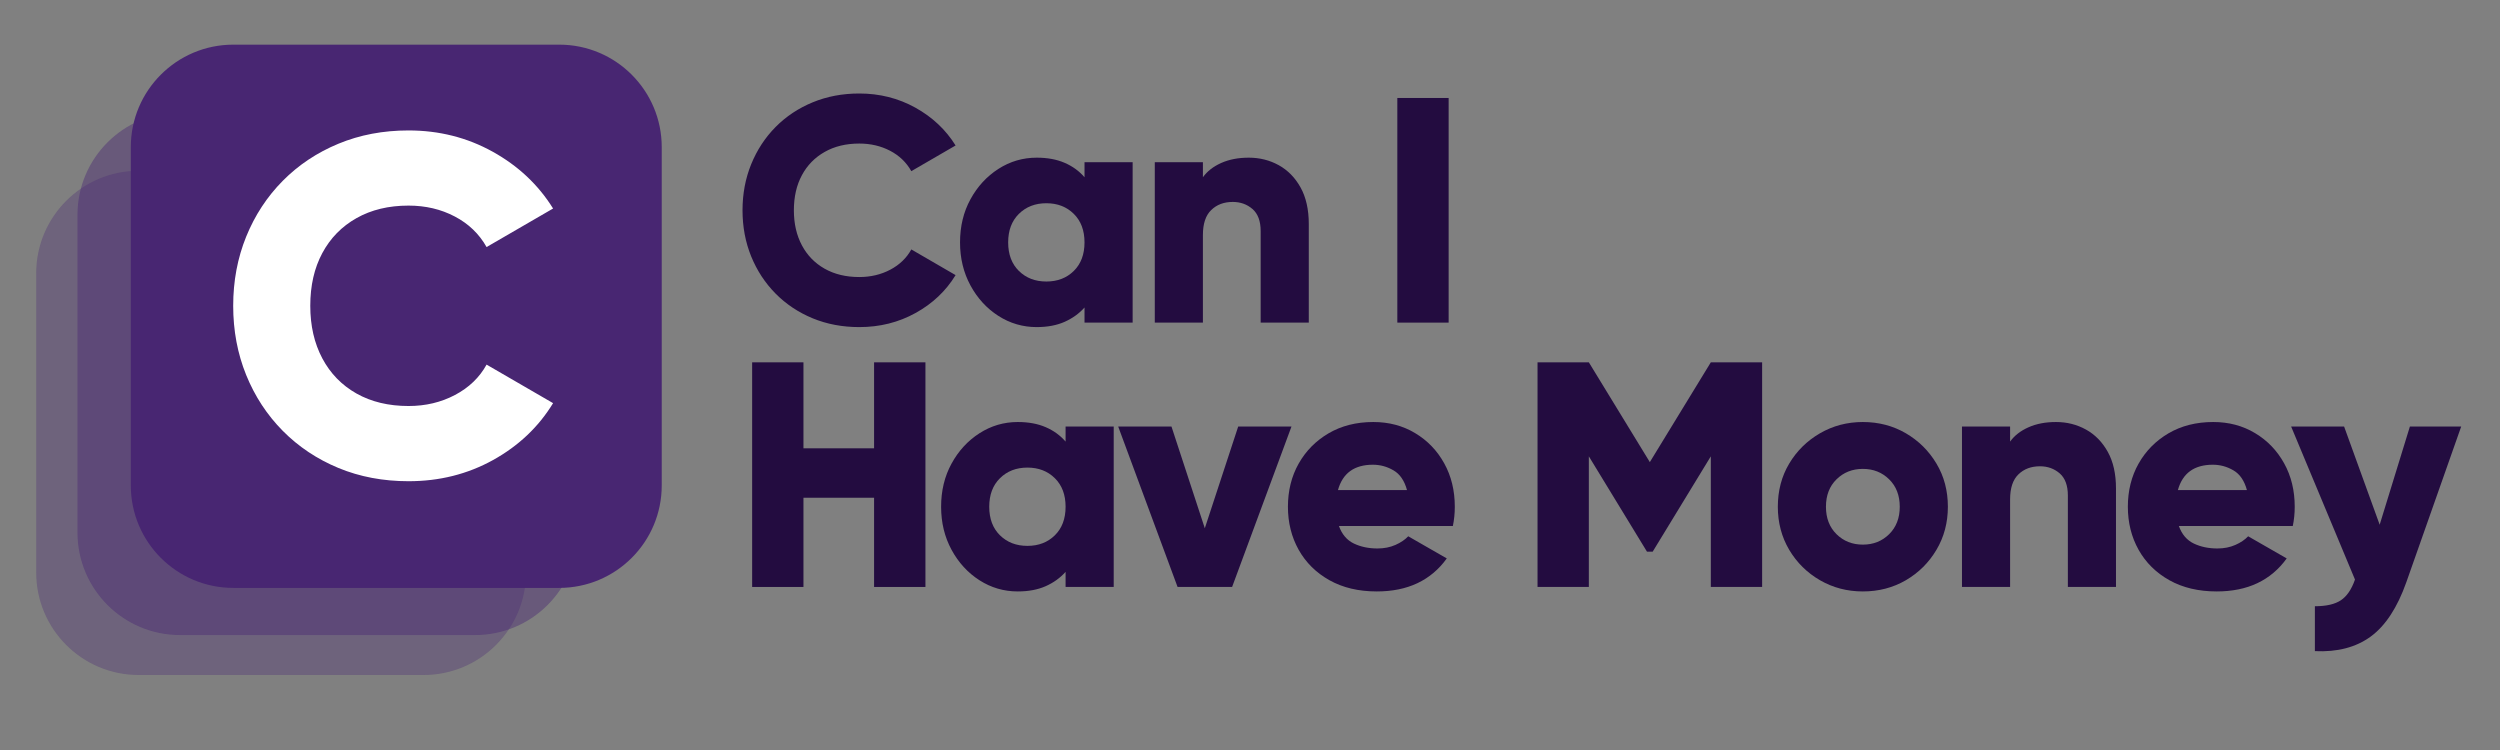
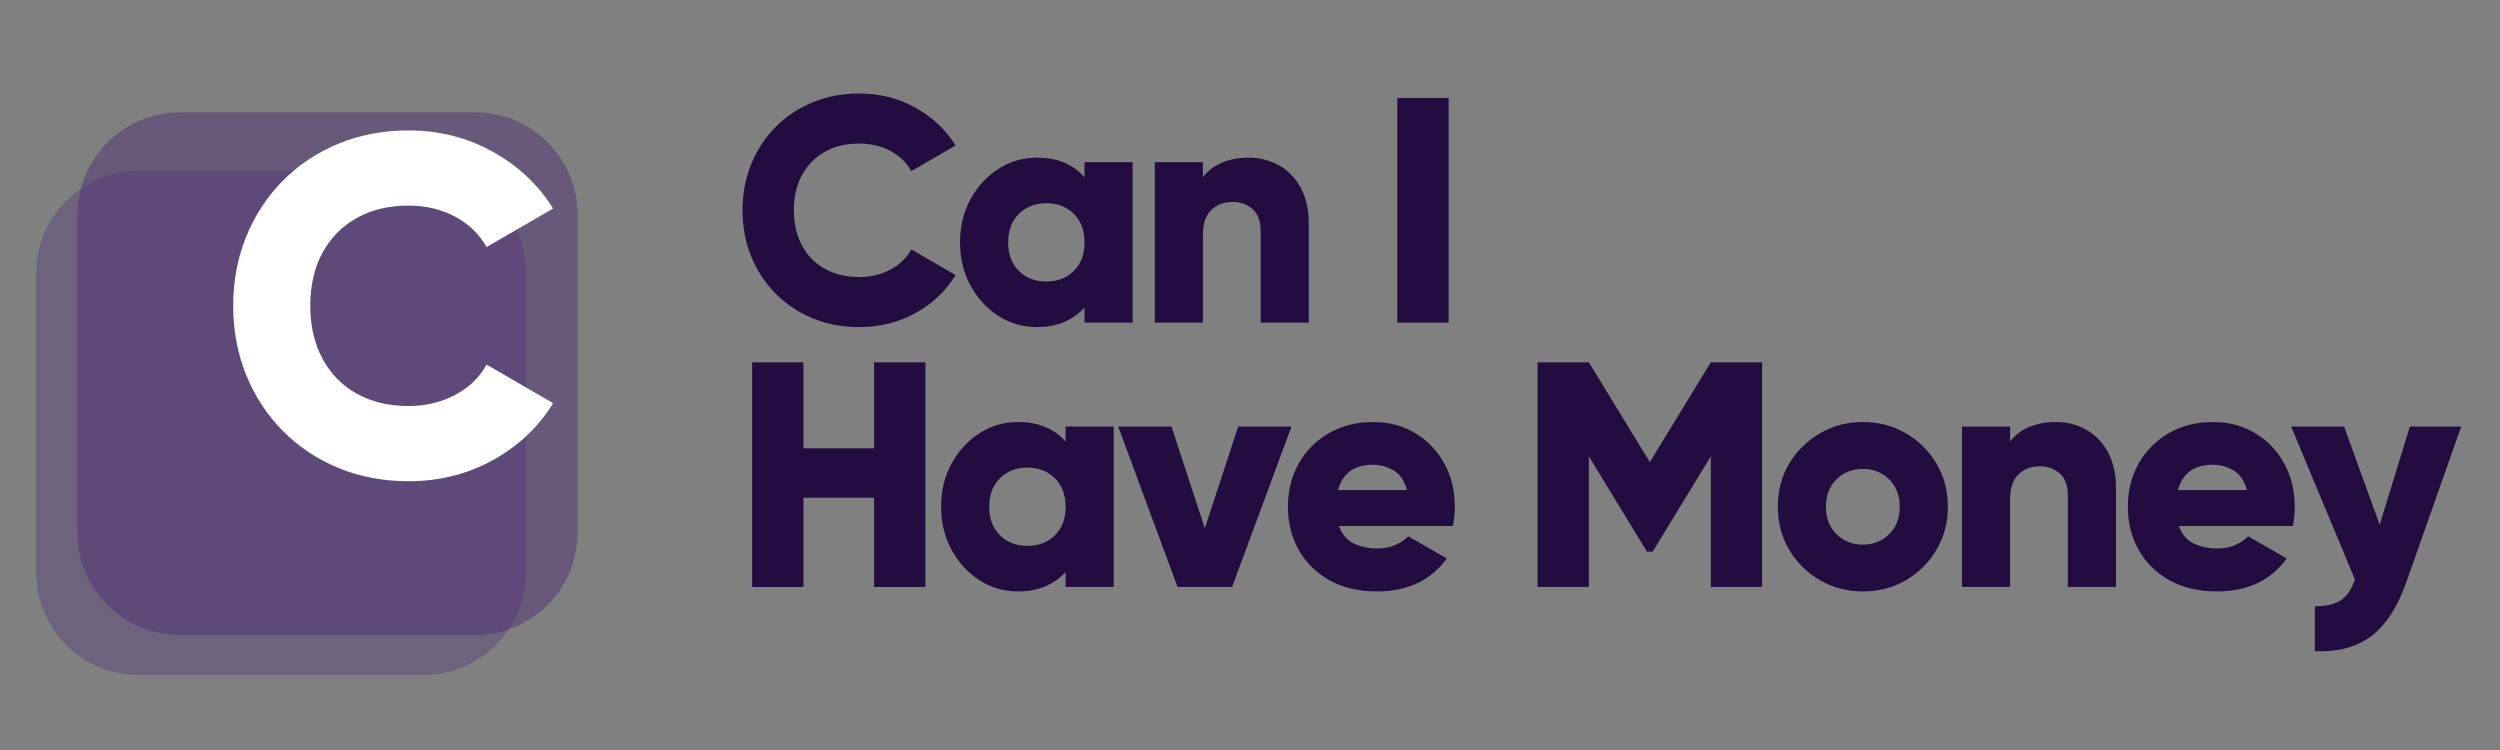
<svg xmlns="http://www.w3.org/2000/svg" width="1000" zoomAndPan="magnify" viewBox="0 0 750 225" height="300" preserveAspectRatio="xMidYMid meet" version="1.0">
  <rect x="0" y="0" width="750" height="225" fill="#808080" stroke="none" />
  <defs>
    <filter x="0%" y="0%" width="100%" height="100%" id="79bb80ffe1">
      <feColorMatrix values="0 0 0 0 1 0 0 0 0 1 0 0 0 0 1 0 0 0 1 0" color-interpolation-filters="sRGB" />
    </filter>
    <g />
    <mask id="7e0dd3a12b">
      <g filter="url(#79bb80ffe1)">
        <rect x="-75" width="900" fill="#000000" y="-22.5" height="270" fill-opacity="0.33" />
      </g>
    </mask>
    <clipPath id="0677ba97d5">
      <path d="M 0.863 0.238 L 147.805 0.238 L 147.805 151.777 L 0.863 151.777 Z M 0.863 0.238 " clip-rule="nonzero" />
    </clipPath>
    <clipPath id="dbd50edbe0">
      <path d="M 31.613 0.238 L 117.055 0.238 C 134.039 0.238 147.805 14.008 147.805 30.988 L 147.805 120.75 C 147.805 137.734 134.039 151.5 117.055 151.5 L 31.613 151.5 C 14.629 151.5 0.863 137.734 0.863 120.75 L 0.863 30.988 C 0.863 14.008 14.629 0.238 31.613 0.238 Z M 31.613 0.238 " clip-rule="nonzero" />
    </clipPath>
    <clipPath id="303fa5e011">
      <rect x="0" width="148" y="0" height="152" />
    </clipPath>
    <mask id="ad14798c2a">
      <g filter="url(#79bb80ffe1)">
        <rect x="-75" width="900" fill="#000000" y="-22.5" height="270" fill-opacity="0.44" />
      </g>
    </mask>
    <clipPath id="254c342453">
      <path d="M 0.25 0.703 L 150.277 0.703 L 150.277 157.762 L 0.25 157.762 Z M 0.25 0.703 " clip-rule="nonzero" />
    </clipPath>
    <clipPath id="b953694c38">
      <path d="M 31 0.703 L 119.527 0.703 C 136.512 0.703 150.277 14.469 150.277 31.453 L 150.277 126.762 C 150.277 143.746 136.512 157.512 119.527 157.512 L 31 157.512 C 14.016 157.512 0.25 143.746 0.25 126.762 L 0.25 31.453 C 0.25 14.469 14.016 0.703 31 0.703 Z M 31 0.703 " clip-rule="nonzero" />
    </clipPath>
    <clipPath id="d5ff1c9e03">
      <rect x="0" width="151" y="0" height="158" />
    </clipPath>
    <clipPath id="350261307f">
      <path d="M 39.242 13.395 L 198.52 13.395 L 198.52 176.406 L 39.242 176.406 Z M 39.242 13.395 " clip-rule="nonzero" />
    </clipPath>
    <clipPath id="533458754c">
      <path d="M 69.992 13.395 L 167.77 13.395 C 184.75 13.395 198.52 27.164 198.52 44.145 L 198.52 145.621 C 198.52 162.605 184.75 176.371 167.77 176.371 L 69.992 176.371 C 53.008 176.371 39.242 162.605 39.242 145.621 L 39.242 44.145 C 39.242 27.164 53.008 13.395 69.992 13.395 Z M 69.992 13.395 " clip-rule="nonzero" />
    </clipPath>
  </defs>
  <g fill="#230c40" fill-opacity="1">
    <g transform="translate(219.865, 96.784)">
      <g>
        <path d="M 37.922 1.344 C 32.859 1.344 28.191 0.461 23.922 -1.297 C 19.648 -3.066 15.941 -5.539 12.797 -8.719 C 9.66 -11.895 7.223 -15.613 5.484 -19.875 C 3.754 -24.145 2.891 -28.75 2.891 -33.688 C 2.891 -38.633 3.754 -43.238 5.484 -47.5 C 7.223 -51.77 9.66 -55.492 12.797 -58.672 C 15.941 -61.848 19.648 -64.316 23.922 -66.078 C 28.191 -67.848 32.859 -68.734 37.922 -68.734 C 44.023 -68.734 49.625 -67.32 54.719 -64.5 C 59.82 -61.676 63.852 -57.891 66.812 -53.141 L 53.531 -45.438 C 52.051 -48.07 49.93 -50.109 47.172 -51.547 C 44.41 -52.992 41.328 -53.719 37.922 -53.719 C 33.941 -53.719 30.477 -52.879 27.531 -51.203 C 24.582 -49.535 22.305 -47.207 20.703 -44.219 C 19.098 -41.238 18.297 -37.727 18.297 -33.688 C 18.297 -29.707 19.098 -26.207 20.703 -23.188 C 22.305 -20.176 24.582 -17.836 27.531 -16.172 C 30.477 -14.504 33.941 -13.672 37.922 -13.672 C 41.328 -13.672 44.426 -14.406 47.219 -15.875 C 50.008 -17.352 52.113 -19.379 53.531 -21.953 L 66.812 -14.25 C 63.914 -9.5 59.914 -5.711 54.812 -2.891 C 49.719 -0.066 44.086 1.344 37.922 1.344 Z M 37.922 1.344 " />
      </g>
    </g>
  </g>
  <g fill="#230c40" fill-opacity="1">
    <g transform="translate(285.121, 96.784)">
      <g>
        <path d="M 40.234 -48.125 L 54.672 -48.125 L 54.672 0 L 40.234 0 L 40.234 -4.531 C 38.629 -2.727 36.641 -1.297 34.266 -0.234 C 31.891 0.816 29.098 1.344 25.891 1.344 C 21.723 1.344 17.891 0.223 14.391 -2.016 C 10.891 -4.266 8.098 -7.312 6.016 -11.156 C 3.93 -15.008 2.891 -19.312 2.891 -24.062 C 2.891 -28.875 3.93 -33.188 6.016 -37 C 8.098 -40.82 10.891 -43.859 14.391 -46.109 C 17.891 -48.359 21.723 -49.484 25.891 -49.484 C 29.098 -49.484 31.891 -48.969 34.266 -47.938 C 36.641 -46.914 38.629 -45.473 40.234 -43.609 Z M 28.781 -12.328 C 32.125 -12.328 34.867 -13.383 37.016 -15.5 C 39.16 -17.613 40.234 -20.469 40.234 -24.062 C 40.234 -27.656 39.16 -30.508 37.016 -32.625 C 34.867 -34.75 32.125 -35.812 28.781 -35.812 C 25.445 -35.812 22.703 -34.75 20.547 -32.625 C 18.398 -30.508 17.328 -27.656 17.328 -24.062 C 17.328 -20.469 18.398 -17.613 20.547 -15.5 C 22.703 -13.383 25.445 -12.328 28.781 -12.328 Z M 28.781 -12.328 " />
      </g>
    </g>
  </g>
  <g fill="#230c40" fill-opacity="1">
    <g transform="translate(341.138, 96.784)">
      <g>
        <path d="M 33.5 -49.484 C 36.77 -49.484 39.77 -48.727 42.5 -47.219 C 45.227 -45.707 47.41 -43.473 49.047 -40.516 C 50.68 -37.566 51.5 -33.91 51.5 -29.547 L 51.5 0 L 37.062 0 L 37.062 -27.438 C 37.062 -30.445 36.242 -32.66 34.609 -34.078 C 32.973 -35.492 31 -36.203 28.688 -36.203 C 26.051 -36.203 23.898 -35.395 22.234 -33.781 C 20.566 -32.176 19.734 -29.676 19.734 -26.281 L 19.734 0 L 5.297 0 L 5.297 -48.125 L 19.734 -48.125 L 19.734 -43.609 C 21.016 -45.398 22.844 -46.828 25.219 -47.891 C 27.594 -48.953 30.352 -49.484 33.5 -49.484 Z M 33.5 -49.484 " />
      </g>
    </g>
  </g>
  <g fill="#230c40" fill-opacity="1">
    <g transform="translate(393.304, 96.784)">
      <g />
    </g>
  </g>
  <g fill="#230c40" fill-opacity="1">
    <g transform="translate(413.419, 96.784)">
      <g>
        <path d="M 5.781 -67.391 L 21.172 -67.391 L 21.172 0 L 5.781 0 Z M 5.781 -67.391 " />
      </g>
    </g>
  </g>
  <g fill="#230c40" fill-opacity="1">
    <g transform="translate(436.429, 96.784)">
      <g />
    </g>
  </g>
  <g fill="#230c40" fill-opacity="1">
    <g transform="translate(219.865, 176.089)">
      <g>
        <path d="M 42.359 -67.391 L 57.766 -67.391 L 57.766 0 L 42.359 0 L 42.359 -26.766 L 21.172 -26.766 L 21.172 0 L 5.781 0 L 5.781 -67.391 L 21.172 -67.391 L 21.172 -41.594 L 42.359 -41.594 Z M 42.359 -67.391 " />
      </g>
    </g>
  </g>
  <g fill="#230c40" fill-opacity="1">
    <g transform="translate(279.443, 176.089)">
      <g>
        <path d="M 40.234 -48.125 L 54.672 -48.125 L 54.672 0 L 40.234 0 L 40.234 -4.531 C 38.629 -2.727 36.641 -1.297 34.266 -0.234 C 31.891 0.816 29.098 1.344 25.891 1.344 C 21.723 1.344 17.891 0.223 14.391 -2.016 C 10.891 -4.266 8.098 -7.312 6.016 -11.156 C 3.93 -15.008 2.891 -19.312 2.891 -24.062 C 2.891 -28.875 3.93 -33.188 6.016 -37 C 8.098 -40.82 10.891 -43.859 14.391 -46.109 C 17.891 -48.359 21.723 -49.484 25.891 -49.484 C 29.098 -49.484 31.891 -48.969 34.266 -47.938 C 36.641 -46.914 38.629 -45.473 40.234 -43.609 Z M 28.781 -12.328 C 32.125 -12.328 34.867 -13.383 37.016 -15.5 C 39.16 -17.613 40.234 -20.469 40.234 -24.062 C 40.234 -27.656 39.16 -30.508 37.016 -32.625 C 34.867 -34.75 32.125 -35.812 28.781 -35.812 C 25.445 -35.812 22.703 -34.75 20.547 -32.625 C 18.398 -30.508 17.328 -27.656 17.328 -24.062 C 17.328 -20.469 18.398 -17.613 20.547 -15.5 C 22.703 -13.383 25.445 -12.328 28.781 -12.328 Z M 28.781 -12.328 " />
      </g>
    </g>
  </g>
  <g fill="#230c40" fill-opacity="1">
    <g transform="translate(335.459, 176.089)">
      <g>
        <path d="M 36 -48.125 L 51.984 -48.125 L 34.172 0 L 17.812 0 L 0 -48.125 L 15.984 -48.125 L 25.984 -17.609 Z M 36 -48.125 " />
      </g>
    </g>
  </g>
  <g fill="#230c40" fill-opacity="1">
    <g transform="translate(383.487, 176.089)">
      <g>
        <path d="M 18.188 -18.297 C 19.094 -15.785 20.586 -14.031 22.672 -13.031 C 24.754 -12.039 27.113 -11.547 29.75 -11.547 C 31.738 -11.547 33.535 -11.898 35.141 -12.609 C 36.742 -13.316 38.023 -14.18 38.984 -15.203 L 50.547 -8.562 C 45.797 -1.957 38.797 1.344 29.547 1.344 C 24.098 1.344 19.367 0.223 15.359 -2.016 C 11.348 -4.266 8.266 -7.312 6.109 -11.156 C 3.961 -15.008 2.891 -19.312 2.891 -24.062 C 2.891 -28.875 3.961 -33.188 6.109 -37 C 8.266 -40.82 11.266 -43.859 15.109 -46.109 C 18.961 -48.359 23.426 -49.484 28.5 -49.484 C 33.176 -49.484 37.359 -48.375 41.047 -46.156 C 44.742 -43.945 47.648 -40.93 49.766 -37.109 C 51.891 -33.285 52.953 -28.938 52.953 -24.062 C 52.953 -22.07 52.758 -20.148 52.375 -18.297 Z M 17.906 -29.078 L 38.609 -29.078 C 37.836 -31.898 36.488 -33.867 34.562 -34.984 C 32.633 -36.109 30.578 -36.672 28.391 -36.672 C 22.805 -36.672 19.312 -34.141 17.906 -29.078 Z M 17.906 -29.078 " />
      </g>
    </g>
  </g>
  <g fill="#230c40" fill-opacity="1">
    <g transform="translate(435.364, 176.089)">
      <g />
    </g>
  </g>
  <g fill="#230c40" fill-opacity="1">
    <g transform="translate(455.48, 176.089)">
      <g>
        <path d="M 73.156 -67.391 L 73.156 0 L 57.766 0 L 57.766 -39.188 L 40.328 -10.594 L 38.609 -10.594 L 21.172 -39.188 L 21.172 0 L 5.781 0 L 5.781 -67.391 L 21.172 -67.391 L 39.469 -37.453 L 57.766 -67.391 Z M 73.156 -67.391 " />
      </g>
    </g>
  </g>
  <g fill="#230c40" fill-opacity="1">
    <g transform="translate(530.457, 176.089)">
      <g>
        <path d="M 28.391 1.344 C 23.711 1.344 19.43 0.223 15.547 -2.016 C 11.66 -4.266 8.578 -7.312 6.297 -11.156 C 4.023 -15.008 2.891 -19.312 2.891 -24.062 C 2.891 -28.875 4.023 -33.188 6.297 -37 C 8.578 -40.82 11.66 -43.859 15.547 -46.109 C 19.43 -48.359 23.711 -49.484 28.391 -49.484 C 33.141 -49.484 37.441 -48.359 41.297 -46.109 C 45.148 -43.859 48.211 -40.82 50.484 -37 C 52.766 -33.188 53.906 -28.875 53.906 -24.062 C 53.906 -19.312 52.766 -15.008 50.484 -11.156 C 48.211 -7.312 45.148 -4.266 41.297 -2.016 C 37.441 0.223 33.141 1.344 28.391 1.344 Z M 28.391 -12.703 C 31.535 -12.703 34.164 -13.742 36.281 -15.828 C 38.406 -17.922 39.469 -20.664 39.469 -24.062 C 39.469 -27.469 38.406 -30.211 36.281 -32.297 C 34.164 -34.379 31.535 -35.422 28.391 -35.422 C 25.254 -35.422 22.625 -34.379 20.5 -32.297 C 18.383 -30.211 17.328 -27.469 17.328 -24.062 C 17.328 -20.664 18.383 -17.922 20.5 -15.828 C 22.625 -13.742 25.254 -12.703 28.391 -12.703 Z M 28.391 -12.703 " />
      </g>
    </g>
  </g>
  <g fill="#230c40" fill-opacity="1">
    <g transform="translate(583.297, 176.089)">
      <g>
        <path d="M 33.5 -49.484 C 36.77 -49.484 39.77 -48.727 42.5 -47.219 C 45.227 -45.707 47.41 -43.473 49.047 -40.516 C 50.68 -37.566 51.5 -33.91 51.5 -29.547 L 51.5 0 L 37.062 0 L 37.062 -27.438 C 37.062 -30.445 36.242 -32.66 34.609 -34.078 C 32.973 -35.492 31 -36.203 28.688 -36.203 C 26.051 -36.203 23.898 -35.395 22.234 -33.781 C 20.566 -32.176 19.734 -29.676 19.734 -26.281 L 19.734 0 L 5.297 0 L 5.297 -48.125 L 19.734 -48.125 L 19.734 -43.609 C 21.016 -45.398 22.844 -46.828 25.219 -47.891 C 27.594 -48.953 30.352 -49.484 33.5 -49.484 Z M 33.5 -49.484 " />
      </g>
    </g>
  </g>
  <g fill="#230c40" fill-opacity="1">
    <g transform="translate(635.464, 176.089)">
      <g>
        <path d="M 18.188 -18.297 C 19.094 -15.785 20.586 -14.031 22.672 -13.031 C 24.754 -12.039 27.113 -11.547 29.75 -11.547 C 31.738 -11.547 33.535 -11.898 35.141 -12.609 C 36.742 -13.316 38.023 -14.18 38.984 -15.203 L 50.547 -8.562 C 45.797 -1.957 38.797 1.344 29.547 1.344 C 24.098 1.344 19.367 0.223 15.359 -2.016 C 11.348 -4.266 8.266 -7.312 6.109 -11.156 C 3.961 -15.008 2.891 -19.312 2.891 -24.062 C 2.891 -28.875 3.961 -33.188 6.109 -37 C 8.266 -40.82 11.266 -43.859 15.109 -46.109 C 18.961 -48.359 23.426 -49.484 28.5 -49.484 C 33.176 -49.484 37.359 -48.375 41.047 -46.156 C 44.742 -43.945 47.648 -40.93 49.766 -37.109 C 51.891 -33.285 52.953 -28.938 52.953 -24.062 C 52.953 -22.07 52.758 -20.148 52.375 -18.297 Z M 17.906 -29.078 L 38.609 -29.078 C 37.836 -31.898 36.488 -33.867 34.562 -34.984 C 32.633 -36.109 30.578 -36.672 28.391 -36.672 C 22.805 -36.672 19.312 -34.141 17.906 -29.078 Z M 17.906 -29.078 " />
      </g>
    </g>
  </g>
  <g fill="#230c40" fill-opacity="1">
    <g transform="translate(687.341, 176.089)">
      <g>
        <path d="M 35.625 -48.125 L 51.016 -48.125 L 34.562 -1.438 C 31.863 6.195 28.301 11.633 23.875 14.875 C 19.445 18.113 13.863 19.57 7.125 19.25 L 7.125 5.781 C 10.52 5.781 13.113 5.188 14.906 4 C 16.707 2.812 18.125 0.738 19.156 -2.219 L 0 -48.125 L 15.891 -48.125 L 26.562 -18.672 Z M 35.625 -48.125 " />
      </g>
    </g>
  </g>
  <g mask="url(#7e0dd3a12b)">
    <g transform="matrix(1, 0, 0, 1, 10, 51)">
      <g clip-path="url(#303fa5e011)">
        <g clip-path="url(#0677ba97d5)">
          <g clip-path="url(#dbd50edbe0)">
            <path fill="#482672" d="M 0.863 0.238 L 147.805 0.238 L 147.805 151.777 L 0.863 151.777 Z M 0.863 0.238 " fill-opacity="1" fill-rule="nonzero" />
          </g>
        </g>
      </g>
    </g>
  </g>
  <g mask="url(#ad14798c2a)">
    <g transform="matrix(1, 0, 0, 1, 23, 33)">
      <g clip-path="url(#d5ff1c9e03)">
        <g clip-path="url(#254c342453)">
          <g clip-path="url(#b953694c38)">
            <path fill="#482672" d="M 0.25 0.703 L 150.277 0.703 L 150.277 157.762 L 0.25 157.762 Z M 0.25 0.703 " fill-opacity="1" fill-rule="nonzero" />
          </g>
        </g>
      </g>
    </g>
  </g>
  <g clip-path="url(#350261307f)">
    <g clip-path="url(#533458754c)">
-       <path fill="#482672" d="M 39.242 13.395 L 198.52 13.395 L 198.52 176.406 L 39.242 176.406 Z M 39.242 13.395 " fill-opacity="1" fill-rule="nonzero" />
-     </g>
+       </g>
  </g>
  <g fill="#ffffff" fill-opacity="1">
    <g transform="translate(65.614, 142.335)">
      <g>
        <path d="M 56.953 2.031 C 49.336 2.031 42.328 0.707 35.922 -1.938 C 29.516 -4.594 23.945 -8.305 19.219 -13.078 C 14.5 -17.848 10.836 -23.438 8.234 -29.844 C 5.641 -36.25 4.344 -43.164 4.344 -50.594 C 4.344 -58.008 5.641 -64.922 8.234 -71.328 C 10.836 -77.734 14.5 -83.32 19.219 -88.094 C 23.945 -92.863 29.516 -96.57 35.922 -99.219 C 42.328 -101.875 49.336 -103.203 56.953 -103.203 C 66.098 -103.203 74.5 -101.082 82.156 -96.844 C 89.82 -92.602 95.875 -86.914 100.312 -79.781 L 80.359 -68.219 C 78.141 -72.164 74.957 -75.223 70.812 -77.391 C 66.676 -79.566 62.055 -80.656 56.953 -80.656 C 50.973 -80.656 45.766 -79.398 41.328 -76.891 C 36.898 -74.391 33.484 -70.895 31.078 -66.406 C 28.672 -61.926 27.469 -56.656 27.469 -50.594 C 27.469 -44.613 28.672 -39.359 31.078 -34.828 C 33.484 -30.305 36.898 -26.789 41.328 -24.281 C 45.766 -21.781 50.973 -20.531 56.953 -20.531 C 62.055 -20.531 66.703 -21.633 70.891 -23.844 C 75.086 -26.062 78.242 -29.098 80.359 -32.953 L 100.312 -21.391 C 95.969 -14.266 89.969 -8.578 82.312 -4.328 C 74.656 -0.086 66.203 2.031 56.953 2.031 Z M 56.953 2.031 " />
      </g>
    </g>
  </g>
</svg>